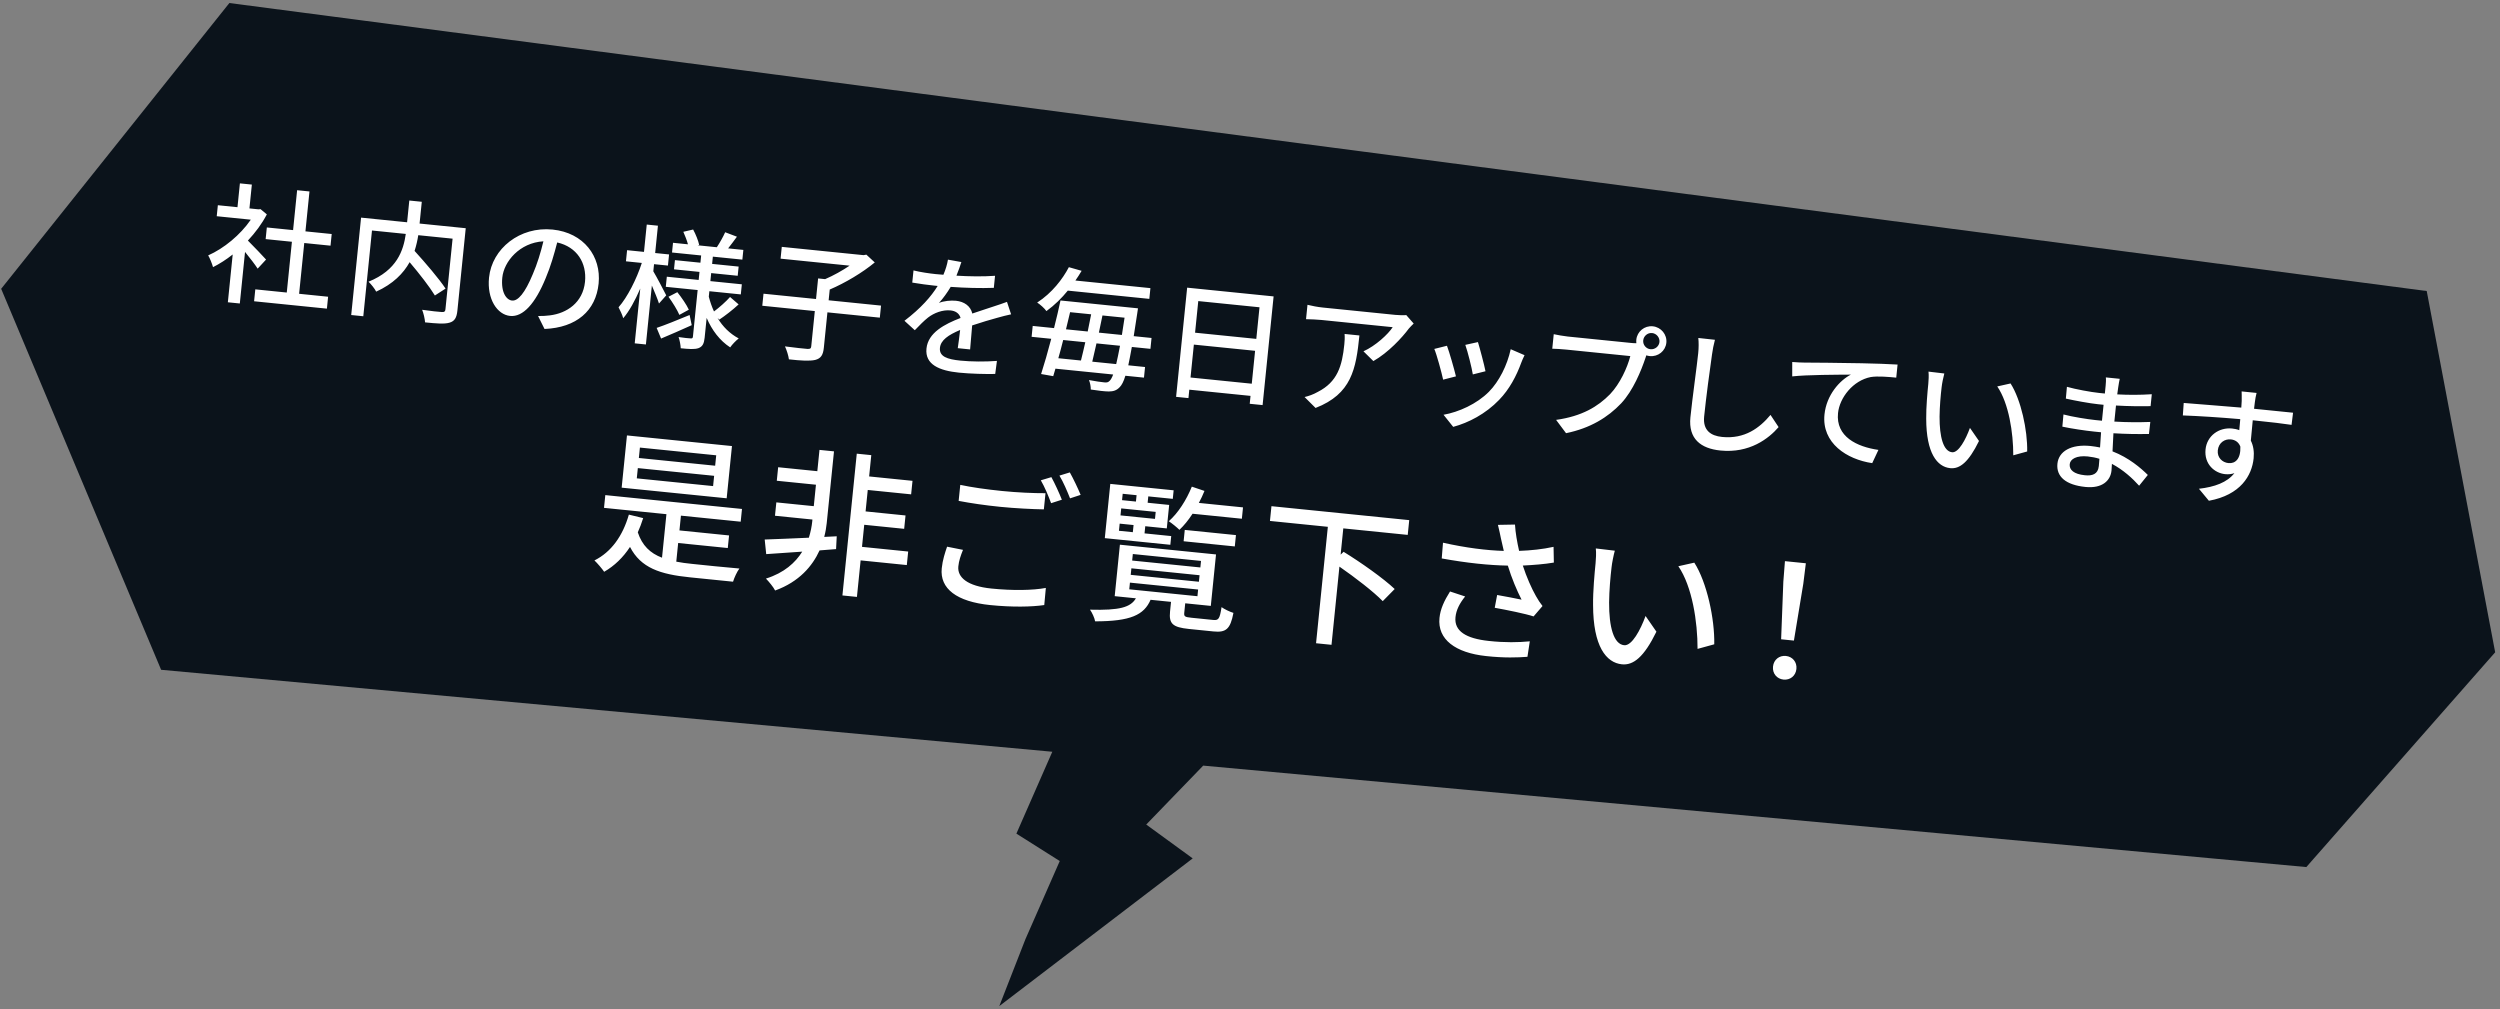
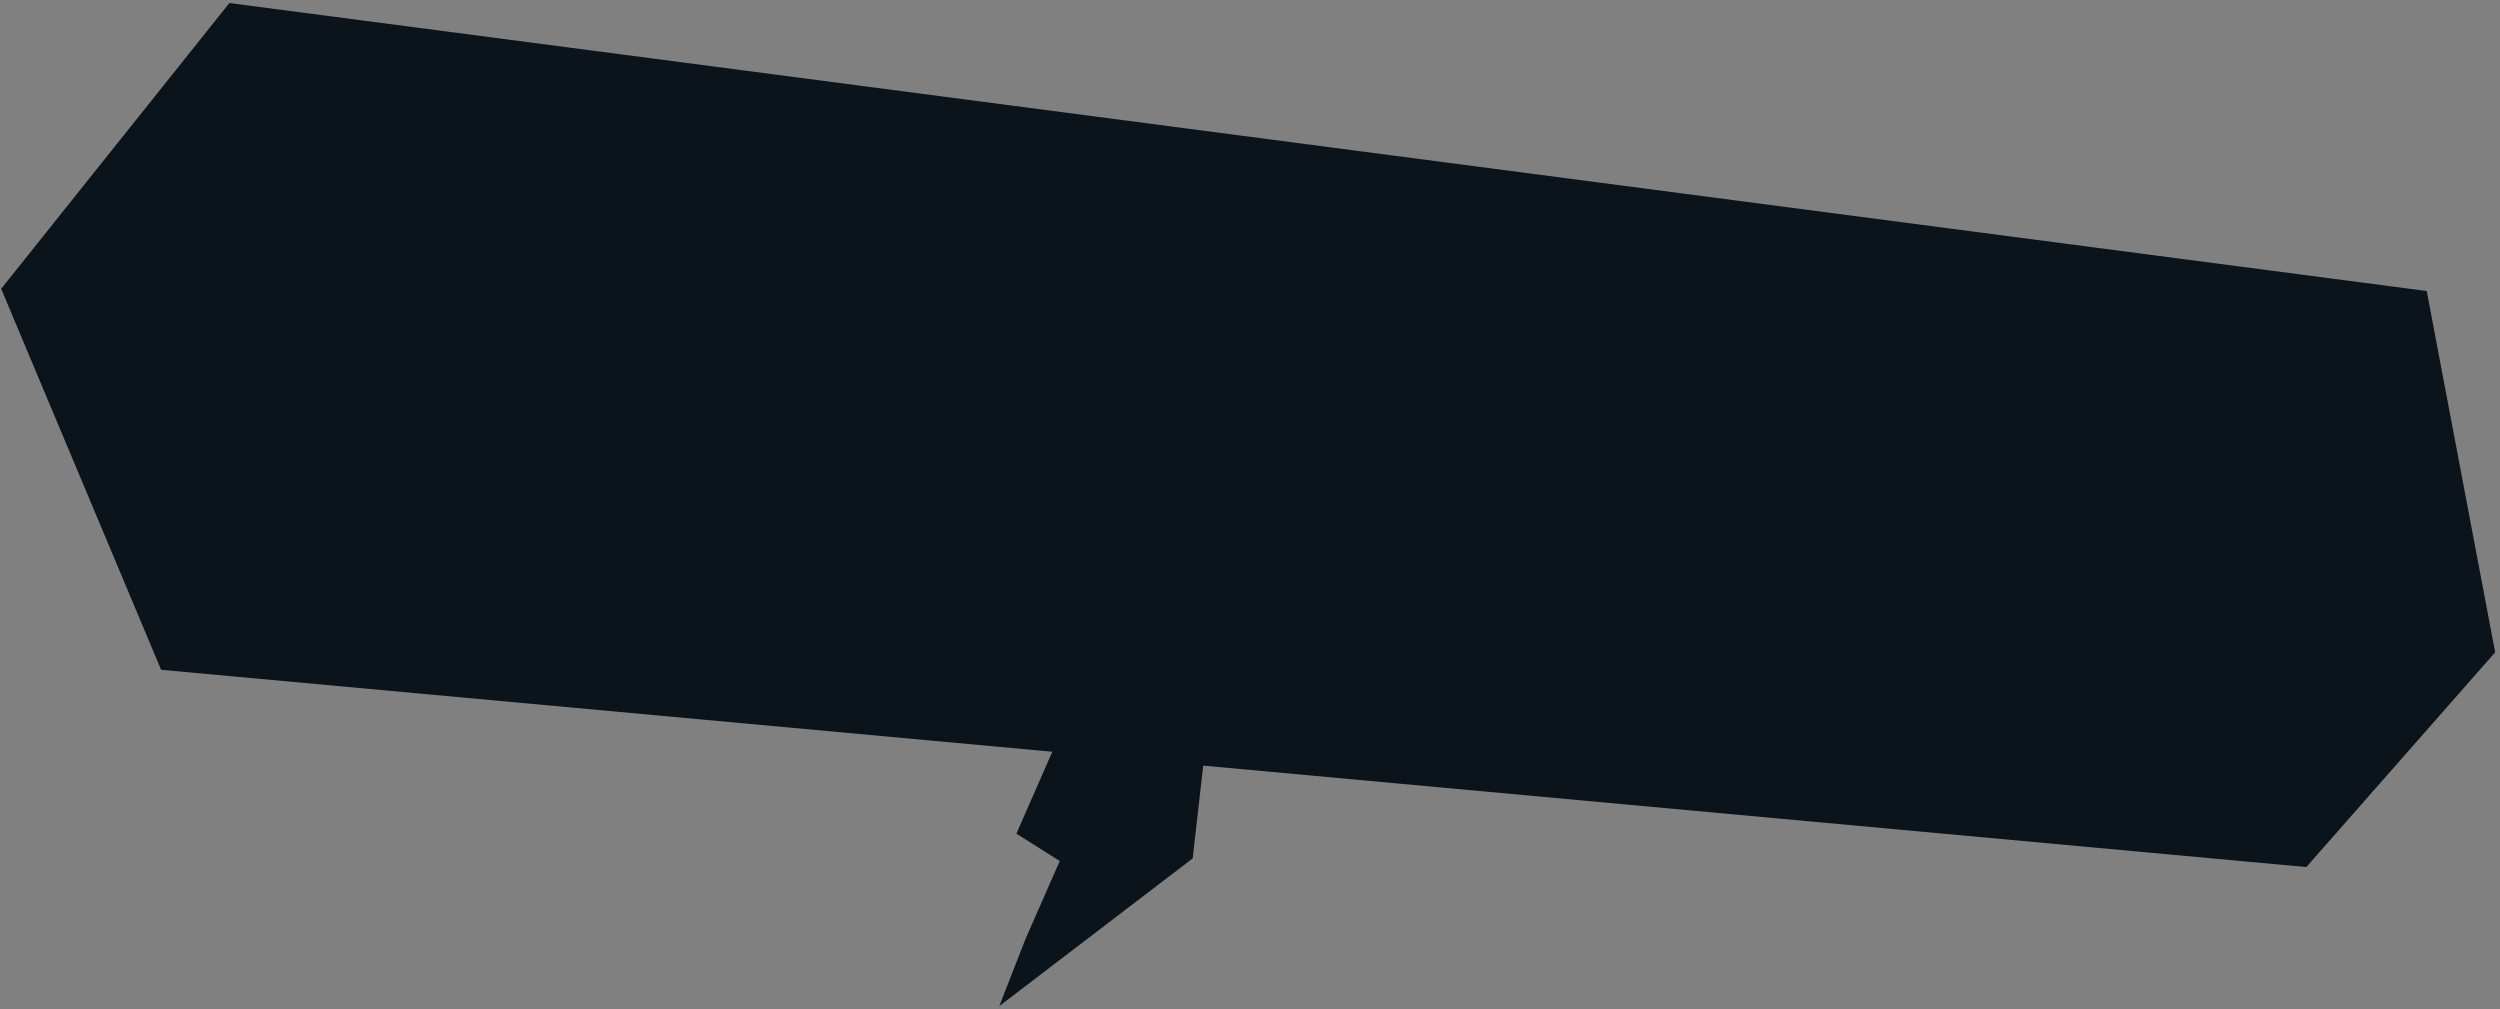
<svg xmlns="http://www.w3.org/2000/svg" width="384px" height="155px">
  <rect width="100%" height="100%" fill="#808080" stroke="none" />
-   <path fill-rule="evenodd" fill="rgb(11, 19, 27)" d="M354.251,133.181 L184.812,117.599 L176.061,126.650 L183.198,131.850 L153.492,154.534 L157.505,144.260 L162.779,132.255 L156.117,128.045 L161.635,115.468 L24.749,102.880 L0.179,44.360 L35.232,0.465 L372.744,44.701 L383.258,100.193 L354.251,133.181 Z" />
-   <path fill-rule="evenodd" fill="rgb(255, 255, 255)" d="M346.222,62.787 L352.213,63.393 L351.984,65.259 C350.812,65.080 348.919,64.849 346.023,64.555 C345.934,65.632 345.817,66.786 345.727,67.681 C346.113,68.444 346.260,69.383 346.158,70.398 C345.890,73.044 344.156,76.024 339.284,76.918 L337.756,75.075 C340.164,74.796 342.090,74.107 343.204,72.672 C342.784,72.830 342.295,72.881 341.776,72.829 C340.158,72.665 338.542,71.295 338.771,69.027 C338.983,66.938 340.831,65.618 342.848,65.822 C343.248,65.862 343.623,65.940 343.953,66.074 C344.005,65.557 344.045,64.958 344.104,64.381 C341.064,64.114 337.777,63.901 335.285,63.810 L335.418,61.894 C337.679,62.082 341.403,62.359 344.263,62.608 C344.288,62.169 344.322,61.830 344.326,61.590 C344.331,60.947 344.333,60.324 344.313,60.121 L346.610,60.354 C346.524,60.606 346.371,61.515 346.343,61.794 C346.299,62.031 346.263,62.389 346.222,62.787 ZM342.659,67.491 C341.741,67.398 340.773,67.983 340.653,69.177 C340.542,70.271 341.332,71.035 342.291,71.132 C343.329,71.237 344.190,70.500 344.120,68.604 C343.867,67.915 343.318,67.558 342.659,67.491 ZM325.015,62.287 C324.924,63.183 324.829,64.118 324.765,64.755 C326.750,64.875 328.525,64.874 330.287,64.811 L330.079,66.659 C328.220,66.692 326.549,66.664 324.623,66.549 C324.571,67.468 324.534,68.430 324.483,69.329 C327.007,70.308 328.843,71.901 329.906,72.953 L328.569,74.607 C327.535,73.457 326.132,72.169 324.390,71.249 C324.367,71.669 324.353,72.009 324.325,72.288 C324.172,73.800 322.934,75.061 320.318,74.796 C317.323,74.493 315.818,73.215 316.020,71.226 C316.213,69.316 318.121,68.202 321.097,68.504 C321.616,68.556 322.091,68.645 322.566,68.733 C322.625,67.955 322.668,67.135 322.722,66.397 C322.363,66.361 322.003,66.324 321.624,66.286 C320.346,66.156 318.139,65.832 316.777,65.534 L316.947,63.661 C318.283,64.018 320.625,64.396 321.843,64.519 C322.183,64.553 322.522,64.588 322.862,64.622 C322.944,63.806 323.029,62.971 323.109,62.175 C322.850,62.149 322.570,62.120 322.291,62.092 C320.973,61.959 318.596,61.517 317.314,61.226 L317.478,59.414 C318.792,59.788 321.168,60.230 322.446,60.359 C322.725,60.387 323.025,60.418 323.305,60.446 C323.351,59.988 323.393,59.571 323.427,59.232 C323.462,58.894 323.502,58.295 323.455,57.969 L325.591,58.185 C325.515,58.539 325.431,58.973 325.354,59.528 C325.310,59.765 325.272,60.143 325.208,60.578 C326.933,60.673 328.709,60.672 330.516,60.553 L330.331,62.384 C328.835,62.413 326.960,62.404 325.015,62.287 ZM320.672,70.109 C318.974,69.937 317.989,70.500 317.909,71.296 C317.822,72.152 318.521,72.826 320.238,72.999 C321.356,73.113 322.249,72.861 322.378,71.588 C322.406,71.310 322.447,70.912 322.471,70.472 C321.904,70.294 321.291,70.171 320.672,70.109 ZM306.779,59.356 L308.822,58.899 C310.426,61.393 311.442,66.099 311.375,69.348 L309.238,69.936 C309.245,66.480 308.554,61.947 306.779,59.356 ZM299.556,71.910 C297.539,71.706 295.875,69.608 295.866,64.321 C295.844,62.550 296.065,60.160 296.186,58.967 C296.237,58.469 296.281,57.629 296.216,57.080 L298.648,57.367 C298.490,57.933 298.285,58.958 298.231,59.495 C298.084,60.747 297.935,62.420 297.917,63.986 C297.901,67.140 298.506,69.332 299.844,69.467 C300.842,69.568 301.941,67.489 302.583,65.725 L303.973,67.735 C302.371,71.009 301.014,72.058 299.556,71.910 ZM287.359,57.912 C284.623,58.439 282.559,61.084 282.320,63.452 C281.953,67.073 285.225,68.630 288.526,69.105 L287.573,71.139 C283.677,70.564 279.795,68.060 280.240,63.663 C280.543,60.679 282.566,58.432 284.290,57.541 C282.251,57.556 277.550,57.562 275.285,57.815 L275.287,55.604 C276.067,55.663 276.770,55.694 277.154,55.693 C278.626,55.701 282.215,55.723 285.919,55.796 C288.074,55.834 290.083,55.916 291.467,55.996 L291.264,58.006 C290.165,57.895 288.426,57.739 287.359,57.912 ZM276.987,89.663 L275.546,98.394 L273.581,98.195 L273.920,89.352 L274.167,86.193 L277.378,86.518 L276.987,89.663 ZM264.254,69.200 C261.219,68.893 259.313,67.393 259.647,64.091 C259.933,61.265 260.653,56.153 260.846,54.243 C260.931,53.407 260.934,52.583 260.860,51.912 L263.414,52.191 C263.220,52.915 263.056,53.743 262.963,54.457 C262.640,56.655 262.034,61.237 261.756,63.983 C261.543,66.092 262.768,66.939 264.506,67.115 C268.000,67.469 270.297,65.712 271.950,63.728 L273.193,65.603 C271.683,67.360 268.728,69.653 264.254,69.200 ZM263.310,98.965 L260.745,99.670 C260.753,95.522 259.924,90.082 257.793,86.972 L260.246,86.424 C262.170,89.417 263.390,95.065 263.310,98.965 ZM253.404,54.695 C253.224,54.677 253.047,54.639 252.871,54.581 C252.839,54.698 252.785,54.833 252.753,54.951 C252.088,56.934 250.851,59.984 249.018,61.949 C246.963,64.113 244.273,65.770 240.544,66.538 L239.016,64.494 C243.007,63.933 245.437,62.451 247.304,60.549 C248.839,58.936 249.955,56.476 250.418,54.694 L240.593,53.699 C239.754,53.614 238.952,53.573 238.428,53.561 L238.654,51.332 C239.207,51.449 240.138,51.623 240.797,51.690 L250.482,52.671 C250.722,52.695 251.021,52.725 251.345,52.718 C251.323,52.535 251.321,52.354 251.339,52.174 C251.466,50.921 252.589,49.990 253.867,50.119 C255.145,50.248 256.079,51.388 255.952,52.642 C255.823,53.915 254.682,54.824 253.404,54.695 ZM253.763,51.154 C253.084,51.085 252.466,51.605 252.398,52.282 C252.329,52.958 252.832,53.572 253.511,53.641 C254.190,53.709 254.825,53.211 254.894,52.534 C254.962,51.858 254.442,51.222 253.763,51.154 ZM230.269,61.418 C228.194,63.579 225.555,64.940 223.211,65.567 L221.725,63.708 C224.046,63.300 226.835,62.055 228.700,60.173 C230.251,58.602 231.512,56.116 232.045,53.638 L234.171,54.557 C233.941,55.036 233.785,55.382 233.673,55.692 C232.918,57.766 231.846,59.788 230.269,61.418 ZM225.072,52.972 L227.011,52.545 C227.286,53.417 228.001,56.123 228.172,57.024 L226.226,57.511 C226.081,56.551 225.434,53.973 225.072,52.972 ZM220.308,53.595 L222.254,53.109 C222.620,54.070 223.365,56.678 223.634,57.811 L221.666,58.315 C221.433,57.227 220.669,54.416 220.308,53.595 ZM210.949,55.462 L209.427,53.961 C211.287,53.124 213.224,51.330 213.918,50.255 L202.974,49.147 C202.176,49.066 201.471,49.055 200.606,49.027 L200.829,46.819 C201.558,46.993 202.369,47.156 203.168,47.237 L214.331,48.367 C214.770,48.411 215.675,48.443 216.002,48.396 L217.142,49.697 C216.940,49.897 216.582,50.243 216.398,50.466 C215.392,51.831 213.239,54.166 210.949,55.462 ZM206.488,52.899 C206.542,52.362 206.571,51.883 206.529,51.295 L208.806,51.526 C208.280,56.719 207.594,60.508 202.070,62.663 L200.384,60.984 C200.983,60.844 201.714,60.597 202.399,60.204 C205.440,58.662 206.154,56.202 206.488,52.899 ZM191.958,62.021 L192.081,60.807 L182.676,59.855 L182.545,61.148 L180.648,60.956 L182.346,44.184 L195.626,45.528 L193.935,62.221 L191.958,62.021 ZM182.865,57.985 L192.271,58.937 L192.782,53.883 L183.377,52.931 L182.865,57.985 ZM184.054,46.246 L183.562,51.101 L192.968,52.053 L193.459,47.198 L184.054,46.246 ZM176.376,76.243 L176.277,77.222 L179.584,77.557 L179.219,81.163 L175.912,80.828 L175.801,81.926 L179.899,82.341 L179.764,83.679 L169.698,82.659 L170.541,74.326 L180.272,75.311 L180.139,76.624 L176.376,76.243 ZM171.870,81.528 L174.003,81.744 L174.115,80.646 L171.981,80.430 L171.870,81.528 ZM172.110,79.165 L177.406,79.701 L177.515,78.626 L172.218,78.090 L172.110,79.165 ZM172.446,75.845 L172.347,76.824 L174.480,77.040 L174.579,76.061 L172.446,75.845 ZM173.851,53.293 C173.657,54.419 173.462,55.344 173.304,56.112 L175.880,56.373 L175.715,58.004 L172.859,57.715 C172.585,58.632 172.289,59.165 171.997,59.457 C171.499,59.989 171.002,60.120 170.315,60.131 C169.689,60.128 168.633,60.001 167.541,59.830 C167.561,59.430 167.444,58.795 167.264,58.375 C168.313,58.581 169.209,58.692 169.629,58.735 C170.008,58.773 170.214,58.734 170.440,58.495 C170.618,58.332 170.790,58.028 170.982,57.525 L162.115,56.627 C161.993,57.037 161.893,57.429 161.777,57.779 L159.914,57.450 C160.382,56.010 160.943,54.056 161.470,52.039 L158.455,51.734 L158.624,50.063 L161.899,50.395 C162.270,48.925 162.621,47.453 162.893,46.154 L174.795,47.359 C174.795,47.359 174.713,47.973 174.669,48.210 C174.480,49.477 174.303,50.625 174.140,51.634 L176.876,51.911 L176.707,53.582 L173.851,53.293 ZM162.560,55.024 L166.035,55.376 C166.241,54.533 166.480,53.572 166.702,52.569 L163.307,52.225 C163.069,53.186 162.810,54.145 162.560,55.024 ZM164.366,47.951 C164.159,48.794 163.947,49.697 163.736,50.581 L167.071,50.918 C167.264,50.013 167.434,49.126 167.601,48.278 L164.366,47.951 ZM167.772,55.552 L171.447,55.924 C171.623,55.178 171.818,54.253 172.034,53.109 L168.420,52.743 C168.197,53.746 167.977,54.728 167.772,55.552 ZM169.338,48.454 C169.172,49.302 168.981,50.187 168.789,51.092 L172.323,51.450 C172.444,50.658 172.594,49.769 172.733,48.798 L169.338,48.454 ZM176.536,45.907 L164.015,44.639 C163.093,45.772 162.016,46.849 160.731,47.784 C160.432,47.352 159.765,46.761 159.310,46.474 C161.598,44.997 163.228,42.851 164.178,41.038 L166.139,41.598 C165.847,42.091 165.535,42.582 165.181,43.089 L176.703,44.256 L176.536,45.907 ZM153.194,48.810 C152.136,49.104 150.785,49.490 149.323,49.985 C149.228,51.122 149.087,52.715 149.010,53.672 L147.113,53.480 C147.223,52.788 147.358,51.656 147.477,50.683 C145.665,51.444 144.494,52.250 144.375,53.424 C144.238,54.777 145.508,55.187 147.525,55.391 C149.142,55.555 151.339,55.576 153.129,55.436 L152.865,57.439 C151.409,57.473 149.075,57.417 147.277,57.235 C144.302,56.934 142.056,56.003 142.306,53.536 C142.554,51.089 145.107,49.780 147.542,48.840 C147.353,48.118 146.745,47.755 146.006,47.680 C144.787,47.556 143.465,48.066 142.546,48.777 C141.910,49.275 141.256,49.953 140.513,50.721 L138.924,49.274 C141.482,47.322 143.036,45.530 144.026,43.922 C143.826,43.901 143.626,43.881 143.447,43.863 C142.608,43.778 141.234,43.599 140.124,43.406 L140.313,41.536 C141.355,41.802 142.767,42.005 143.726,42.102 C144.105,42.141 144.505,42.181 144.906,42.202 C145.248,41.412 145.493,40.593 145.605,39.881 L147.666,40.250 C147.490,40.795 147.255,41.515 146.909,42.344 C148.874,42.463 150.989,42.496 152.839,42.362 L152.651,44.212 C150.666,44.292 148.192,44.223 146.029,44.064 C145.495,44.955 144.861,45.835 144.225,46.535 C144.922,46.223 146.063,46.118 146.842,46.197 C148.100,46.324 149.080,47.006 149.346,48.159 C150.643,47.707 151.704,47.392 152.687,47.050 C153.396,46.820 154.001,46.620 154.672,46.366 L155.306,48.280 C154.709,48.400 153.818,48.632 153.194,48.810 ZM135.140,48.791 L127.092,47.976 L126.542,53.407 C126.427,54.541 126.093,55.050 125.222,55.284 C124.375,55.479 123.031,55.403 121.176,55.195 C121.111,54.646 120.836,53.774 120.571,53.205 C122.062,53.416 123.562,53.548 124.021,53.594 C124.443,53.617 124.573,53.529 124.607,53.191 L125.155,47.780 L117.087,46.963 L117.274,45.112 L125.342,45.929 L125.662,42.766 L126.741,42.875 C128.027,42.322 129.396,41.556 130.501,40.804 L119.897,39.730 L120.081,37.919 L132.642,39.191 L133.073,39.114 L134.364,40.310 C132.491,41.869 129.808,43.467 127.446,44.474 L127.279,46.125 L135.327,46.940 L135.140,48.791 ZM114.027,39.879 L109.494,39.420 L109.381,40.534 L113.455,40.947 L113.312,42.359 L109.238,41.947 L109.113,43.180 L113.946,43.670 L113.789,45.222 L108.956,44.732 L108.871,45.568 C109.074,46.352 109.339,47.123 109.670,47.840 C110.500,47.220 111.519,46.318 112.135,45.617 L113.452,46.755 C112.516,47.625 111.357,48.513 110.492,49.089 L110.215,48.840 C111.008,50.166 112.108,51.262 113.467,51.983 C113.073,52.285 112.444,52.924 112.158,53.358 C110.549,52.311 109.358,50.723 108.541,48.831 L108.233,51.875 C108.142,52.770 107.914,53.230 107.305,53.469 C106.697,53.689 105.797,53.618 104.559,53.493 C104.545,53.029 104.402,52.251 104.229,51.771 C105.003,51.890 105.822,51.973 106.084,51.979 C106.323,52.003 106.411,51.932 106.435,51.693 L107.159,44.550 L102.266,44.055 L102.423,42.503 L107.316,42.999 L107.441,41.765 L103.527,41.369 L103.670,39.956 L107.584,40.352 L107.697,39.238 L103.223,38.785 L103.374,37.293 L105.671,37.526 C105.510,36.926 105.221,36.194 104.958,35.604 L106.466,35.254 C106.875,35.999 107.259,36.983 107.396,37.620 L107.169,37.677 L110.104,37.975 C110.532,37.334 111.096,36.346 111.386,35.672 L113.193,36.358 C112.725,36.994 112.257,37.630 111.842,38.150 L114.178,38.387 L114.027,39.879 ZM102.596,40.792 L100.460,40.576 L100.349,41.670 C100.816,42.441 102.068,44.819 102.335,45.368 L101.219,46.622 C101.022,45.979 100.552,44.846 100.127,43.859 L99.211,52.911 L97.493,52.737 L98.345,44.321 C97.555,46.151 96.639,47.827 95.725,48.880 C95.596,48.364 95.227,47.624 95.008,47.199 C96.351,45.687 97.788,42.858 98.583,40.386 L96.146,40.139 L96.320,38.428 L98.916,38.691 L99.341,34.493 L101.058,34.667 L100.633,38.865 L102.770,39.081 L102.596,40.792 ZM111.617,76.537 L95.487,74.904 L96.300,66.881 L112.429,68.514 L111.617,76.537 ZM97.811,73.475 L109.531,74.662 L109.691,73.086 L97.971,71.899 L97.811,73.475 ZM98.290,68.747 L98.128,70.347 L109.848,71.534 L110.010,69.934 L98.290,68.747 ZM104.039,44.878 C104.701,45.709 105.475,46.832 105.804,47.569 L104.351,48.367 C104.042,47.632 103.315,46.453 102.676,45.584 L104.039,44.878 ZM106.249,49.946 C104.663,50.669 102.933,51.419 101.542,52.002 L100.861,50.365 C102.155,49.933 104.049,49.160 105.923,48.385 L106.249,49.946 ZM113.771,80.133 L104.592,79.203 L104.362,81.472 L111.984,82.243 L111.788,84.177 L104.166,83.406 L103.876,86.271 C104.612,86.418 105.448,86.527 106.311,86.614 C107.363,86.745 112.159,87.206 113.575,87.325 C113.213,87.795 112.778,88.740 112.596,89.349 L105.981,88.679 C101.403,88.216 98.427,87.239 96.769,84.008 C95.708,85.637 94.367,86.924 92.799,87.827 C92.504,87.387 91.748,86.490 91.305,86.084 C93.907,84.779 95.658,82.303 96.594,79.045 L98.791,79.581 C98.544,80.352 98.274,81.096 97.965,81.765 C98.632,83.786 99.867,84.973 101.686,85.663 L102.363,78.977 L92.776,78.007 L92.975,76.049 L113.969,78.175 L113.771,80.133 ZM83.637,50.530 L82.648,48.541 C83.333,48.550 83.942,48.511 84.453,48.442 C87.068,48.124 89.534,46.484 89.858,43.281 C90.150,40.396 88.624,37.930 85.587,37.241 C85.126,39.003 84.592,40.899 83.823,42.710 C82.214,46.648 80.329,48.728 78.352,48.528 C76.375,48.328 74.779,45.955 75.116,42.633 C75.567,38.176 79.868,34.752 84.880,35.260 C89.673,35.745 92.370,39.395 91.949,43.553 C91.526,47.731 88.560,50.325 83.637,50.530 ZM77.153,42.638 C76.921,44.926 77.793,46.079 78.651,46.166 C79.550,46.257 80.620,45.059 81.848,42.088 C82.507,40.567 83.050,38.793 83.467,37.066 C79.814,37.279 77.402,40.171 77.153,42.638 ZM70.256,47.708 C70.145,48.802 69.829,49.333 69.060,49.557 C68.289,49.800 67.048,49.695 65.291,49.517 C65.264,48.992 65.051,48.106 64.841,47.582 C66.133,47.773 67.491,47.911 67.873,47.929 C68.254,47.948 68.384,47.860 68.420,47.502 L69.518,36.659 L64.246,36.125 C64.128,36.897 63.945,37.703 63.679,38.540 C65.349,40.377 67.424,42.798 68.439,44.328 L66.799,45.388 C66.003,44.082 64.415,42.031 62.919,40.272 C61.956,42.004 60.381,43.613 57.780,44.797 C57.581,44.375 57.008,43.653 56.603,43.271 C60.978,41.503 61.971,38.468 62.329,35.931 L57.137,35.405 L55.803,48.576 L53.946,48.388 L55.461,33.427 L62.530,34.142 L62.869,30.800 L64.786,30.994 L64.448,34.337 L71.537,35.054 L70.256,47.708 ZM50.768,37.735 L46.734,37.327 L45.944,45.126 L50.397,45.577 L50.212,47.407 L39.029,46.275 L39.214,44.444 L44.047,44.934 L44.837,37.135 L40.803,36.726 L40.984,34.936 L45.018,35.344 L45.638,29.216 L47.535,29.408 L46.915,35.536 L50.949,35.945 L50.768,37.735 ZM40.868,39.868 L39.576,41.265 C39.176,40.642 38.374,39.596 37.637,38.697 L36.836,46.616 L34.998,46.430 L35.742,39.088 C34.755,39.872 33.719,40.531 32.720,41.033 C32.589,40.538 32.218,39.616 31.975,39.229 C34.383,38.166 36.913,36.091 38.523,33.742 L33.290,33.212 L33.462,31.521 L36.477,31.826 L36.848,28.165 L38.685,28.351 L38.314,32.012 L39.692,32.152 L40.018,32.124 L40.986,32.926 C40.234,34.377 39.208,35.741 38.076,36.953 C38.938,37.804 40.451,39.404 40.868,39.868 ZM117.457,82.870 C119.206,82.806 121.637,82.714 124.240,82.592 C124.526,81.680 124.685,80.828 124.755,80.135 L124.789,79.801 L119.037,79.218 L119.245,77.165 L124.997,77.747 L125.330,74.452 L119.315,73.843 L119.525,71.766 L125.541,72.375 L125.872,69.103 L128.101,69.329 L126.984,80.361 C126.919,81.005 126.798,81.717 126.601,82.469 L128.523,82.374 L128.421,84.342 C127.568,84.400 126.712,84.482 125.883,84.543 C124.792,86.941 122.755,89.365 119.060,90.703 C118.778,90.144 118.108,89.352 117.648,88.872 C120.448,87.997 122.183,86.412 123.224,84.732 C121.201,84.865 119.274,85.008 117.690,85.113 L117.457,82.870 ZM133.829,69.909 L133.498,73.180 L140.161,73.855 L139.950,75.932 L133.287,75.258 L132.954,78.553 L139.089,79.174 L138.881,81.228 L132.746,80.606 L132.403,83.997 L139.497,84.715 L139.286,86.793 L132.192,86.075 L131.624,91.686 L129.395,91.460 L131.600,69.683 L133.829,69.909 ZM145.472,83.970 L147.916,84.458 C147.561,85.339 147.287,86.131 147.200,86.991 C147.028,88.686 148.587,90.026 152.278,90.400 C155.538,90.730 158.642,90.682 160.641,90.306 L160.399,92.935 C158.481,93.223 155.473,93.280 152.094,92.938 C146.941,92.417 144.335,90.416 144.652,87.288 C144.782,85.998 145.162,84.879 145.472,83.970 ZM153.646,77.850 C151.201,77.602 149.150,77.298 147.249,76.937 L147.498,74.477 C149.229,74.846 151.424,75.164 153.892,75.414 C156.217,75.650 158.796,75.766 160.589,75.755 L160.337,78.238 C158.669,78.214 155.899,78.078 153.646,77.850 ZM161.492,73.289 C162.004,74.209 162.717,75.777 163.102,76.757 L161.450,77.289 C161.070,76.262 160.448,74.751 159.869,73.776 L161.492,73.289 ZM164.326,72.563 C164.860,73.509 165.618,75.106 165.986,76.012 L164.359,76.546 C163.935,75.466 163.309,74.004 162.727,73.052 L164.326,72.563 ZM174.476,91.900 L171.217,91.570 L172.017,83.666 L186.780,85.161 L185.980,93.065 L182.050,92.667 L181.902,94.123 C181.844,94.696 182.005,94.785 183.035,94.889 L186.343,95.224 C187.181,95.309 187.352,95.061 187.631,93.256 C188.060,93.565 188.868,93.960 189.455,94.140 C188.983,96.649 188.299,97.183 186.382,96.989 L182.619,96.608 C180.103,96.353 179.530,95.789 179.719,93.926 L179.869,92.446 L176.729,92.128 C175.718,94.462 173.658,95.435 168.210,95.439 C168.139,94.949 167.741,94.088 167.423,93.646 C171.987,93.770 173.658,93.288 174.476,91.900 ZM184.476,86.158 L174.003,85.097 L173.901,86.100 L184.375,87.161 L184.476,86.158 ZM184.254,88.355 L173.780,87.294 L173.679,88.297 L184.152,89.358 L184.254,88.355 ZM183.927,91.578 L184.031,90.551 L173.558,89.491 L173.454,90.518 L183.927,91.578 ZM181.980,81.394 L189.841,82.190 L189.665,83.933 L181.804,83.137 L181.980,81.394 ZM181.158,81.383 C180.785,81.008 180.001,80.374 179.525,80.060 C180.959,78.806 182.227,76.812 183.065,74.750 L185.008,75.405 C184.751,76.030 184.470,76.653 184.144,77.247 L190.926,77.934 L190.750,79.677 L183.176,78.910 C182.545,79.883 181.854,80.730 181.158,81.383 ZM195.295,77.749 L216.458,79.892 L216.228,82.160 L206.330,81.158 L205.921,85.193 L206.377,84.757 C208.976,86.347 212.524,88.853 214.224,90.473 L212.389,92.337 C210.985,90.892 208.178,88.727 205.735,87.032 L204.519,99.043 L202.146,98.802 L203.957,80.918 L195.065,80.017 L195.295,77.749 ZM222.726,90.851 L225.046,91.617 C224.187,92.687 223.673,93.697 223.562,94.795 C223.344,96.944 225.191,98.072 228.640,98.445 C231.154,98.724 233.266,98.673 234.977,98.508 L234.616,100.884 C233.151,101.001 231.037,101.076 228.259,100.771 C223.564,100.271 220.769,98.227 221.105,94.908 C221.245,93.523 221.831,92.280 222.726,90.851 ZM229.591,93.355 L229.960,91.390 C231.220,91.615 232.907,91.930 233.713,92.108 C233.004,90.734 232.184,88.793 231.603,86.877 C228.703,86.825 225.348,86.485 221.449,85.776 L221.645,83.360 C225.172,84.151 228.377,84.548 230.984,84.619 C230.820,83.855 230.667,83.212 230.547,82.717 C230.433,82.175 230.273,81.363 230.082,80.620 L232.702,80.572 C232.770,81.809 233.032,83.283 233.333,84.616 C235.107,84.554 236.991,84.359 238.626,83.994 L238.672,86.411 C237.267,86.654 235.510,86.790 233.904,86.869 C234.475,88.639 235.265,90.408 235.923,91.560 C236.229,92.122 236.567,92.614 236.931,93.085 L235.558,94.683 C234.341,94.270 231.422,93.685 229.591,93.355 ZM245.116,84.241 L248.035,84.585 C247.845,85.265 247.600,86.495 247.534,87.139 C247.358,88.641 247.179,90.649 247.158,92.529 C247.138,96.314 247.865,98.945 249.470,99.107 C250.669,99.228 251.987,96.733 252.758,94.615 L254.426,97.028 C252.503,100.958 250.875,102.216 249.125,102.039 C246.704,101.794 244.708,99.276 244.696,92.931 C244.669,90.805 244.936,87.937 245.081,86.505 C245.141,85.908 245.195,84.900 245.116,84.241 ZM274.315,100.754 C275.321,100.856 276.037,101.677 275.929,102.751 C275.820,103.826 274.954,104.486 273.947,104.384 C272.941,104.282 272.225,103.462 272.334,102.387 C272.442,101.313 273.308,100.652 274.315,100.754 Z" />
+   <path fill-rule="evenodd" fill="rgb(11, 19, 27)" d="M354.251,133.181 L184.812,117.599 L183.198,131.850 L153.492,154.534 L157.505,144.260 L162.779,132.255 L156.117,128.045 L161.635,115.468 L24.749,102.880 L0.179,44.360 L35.232,0.465 L372.744,44.701 L383.258,100.193 L354.251,133.181 Z" />
</svg>